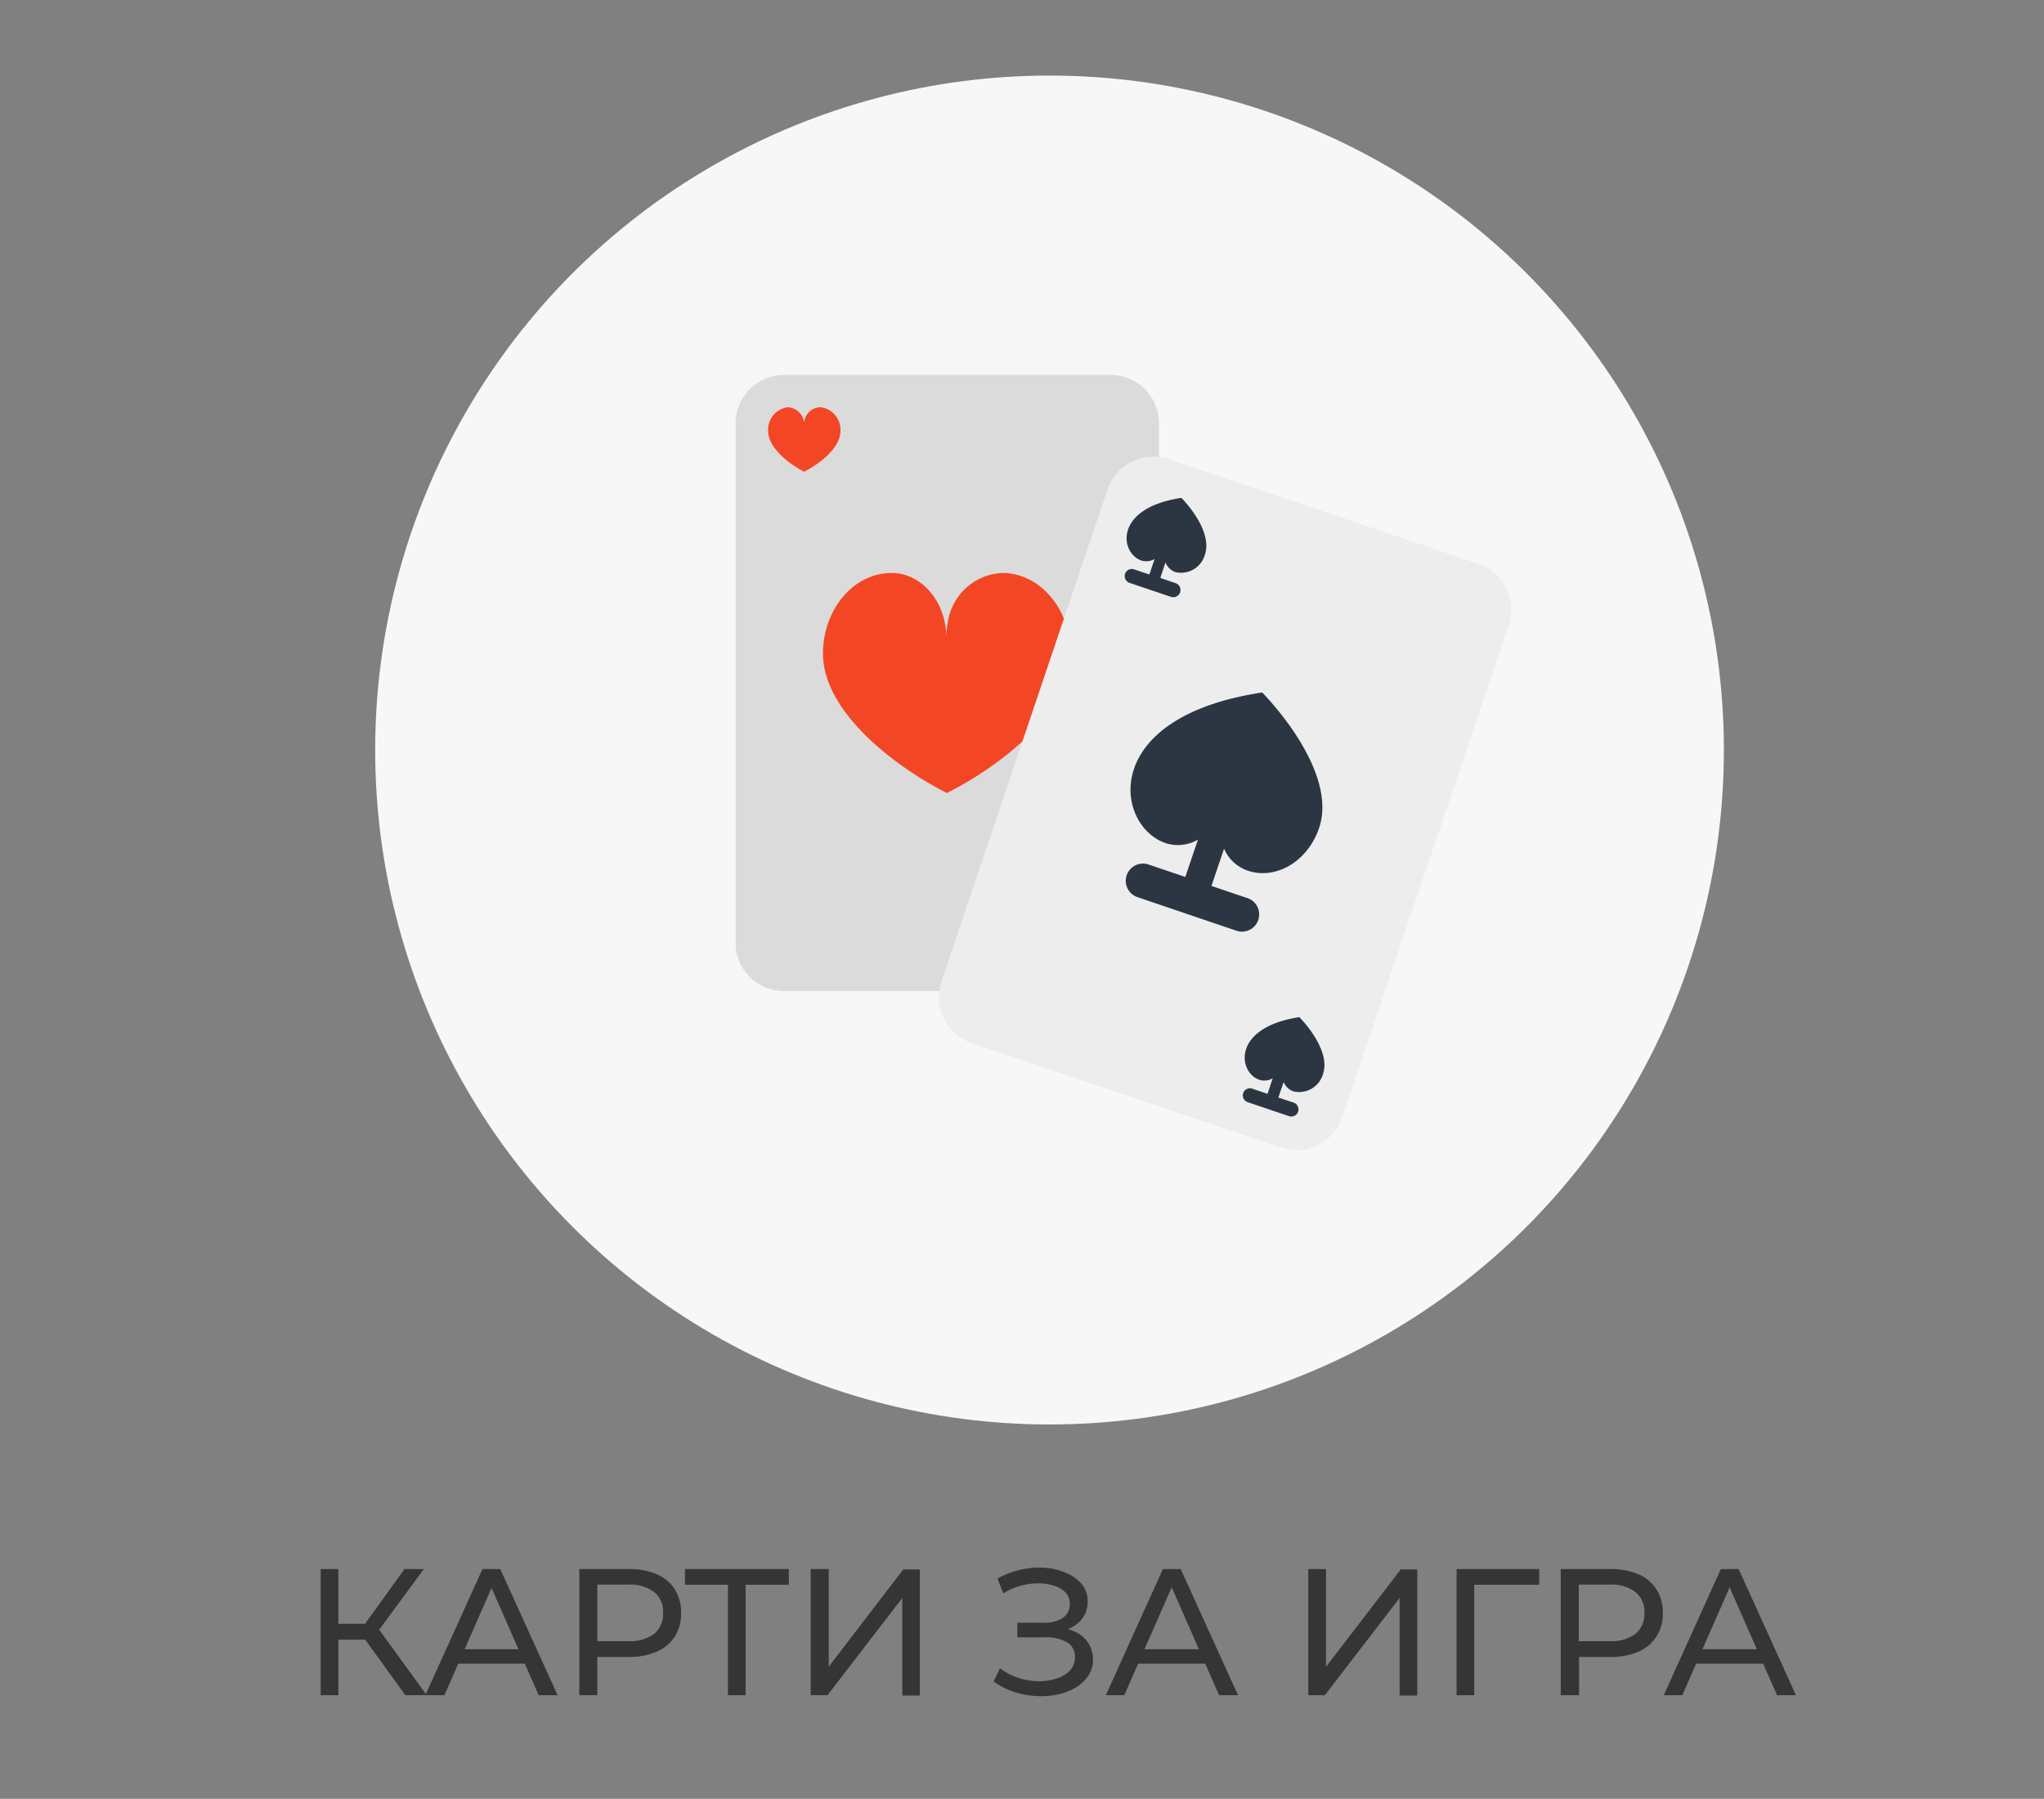
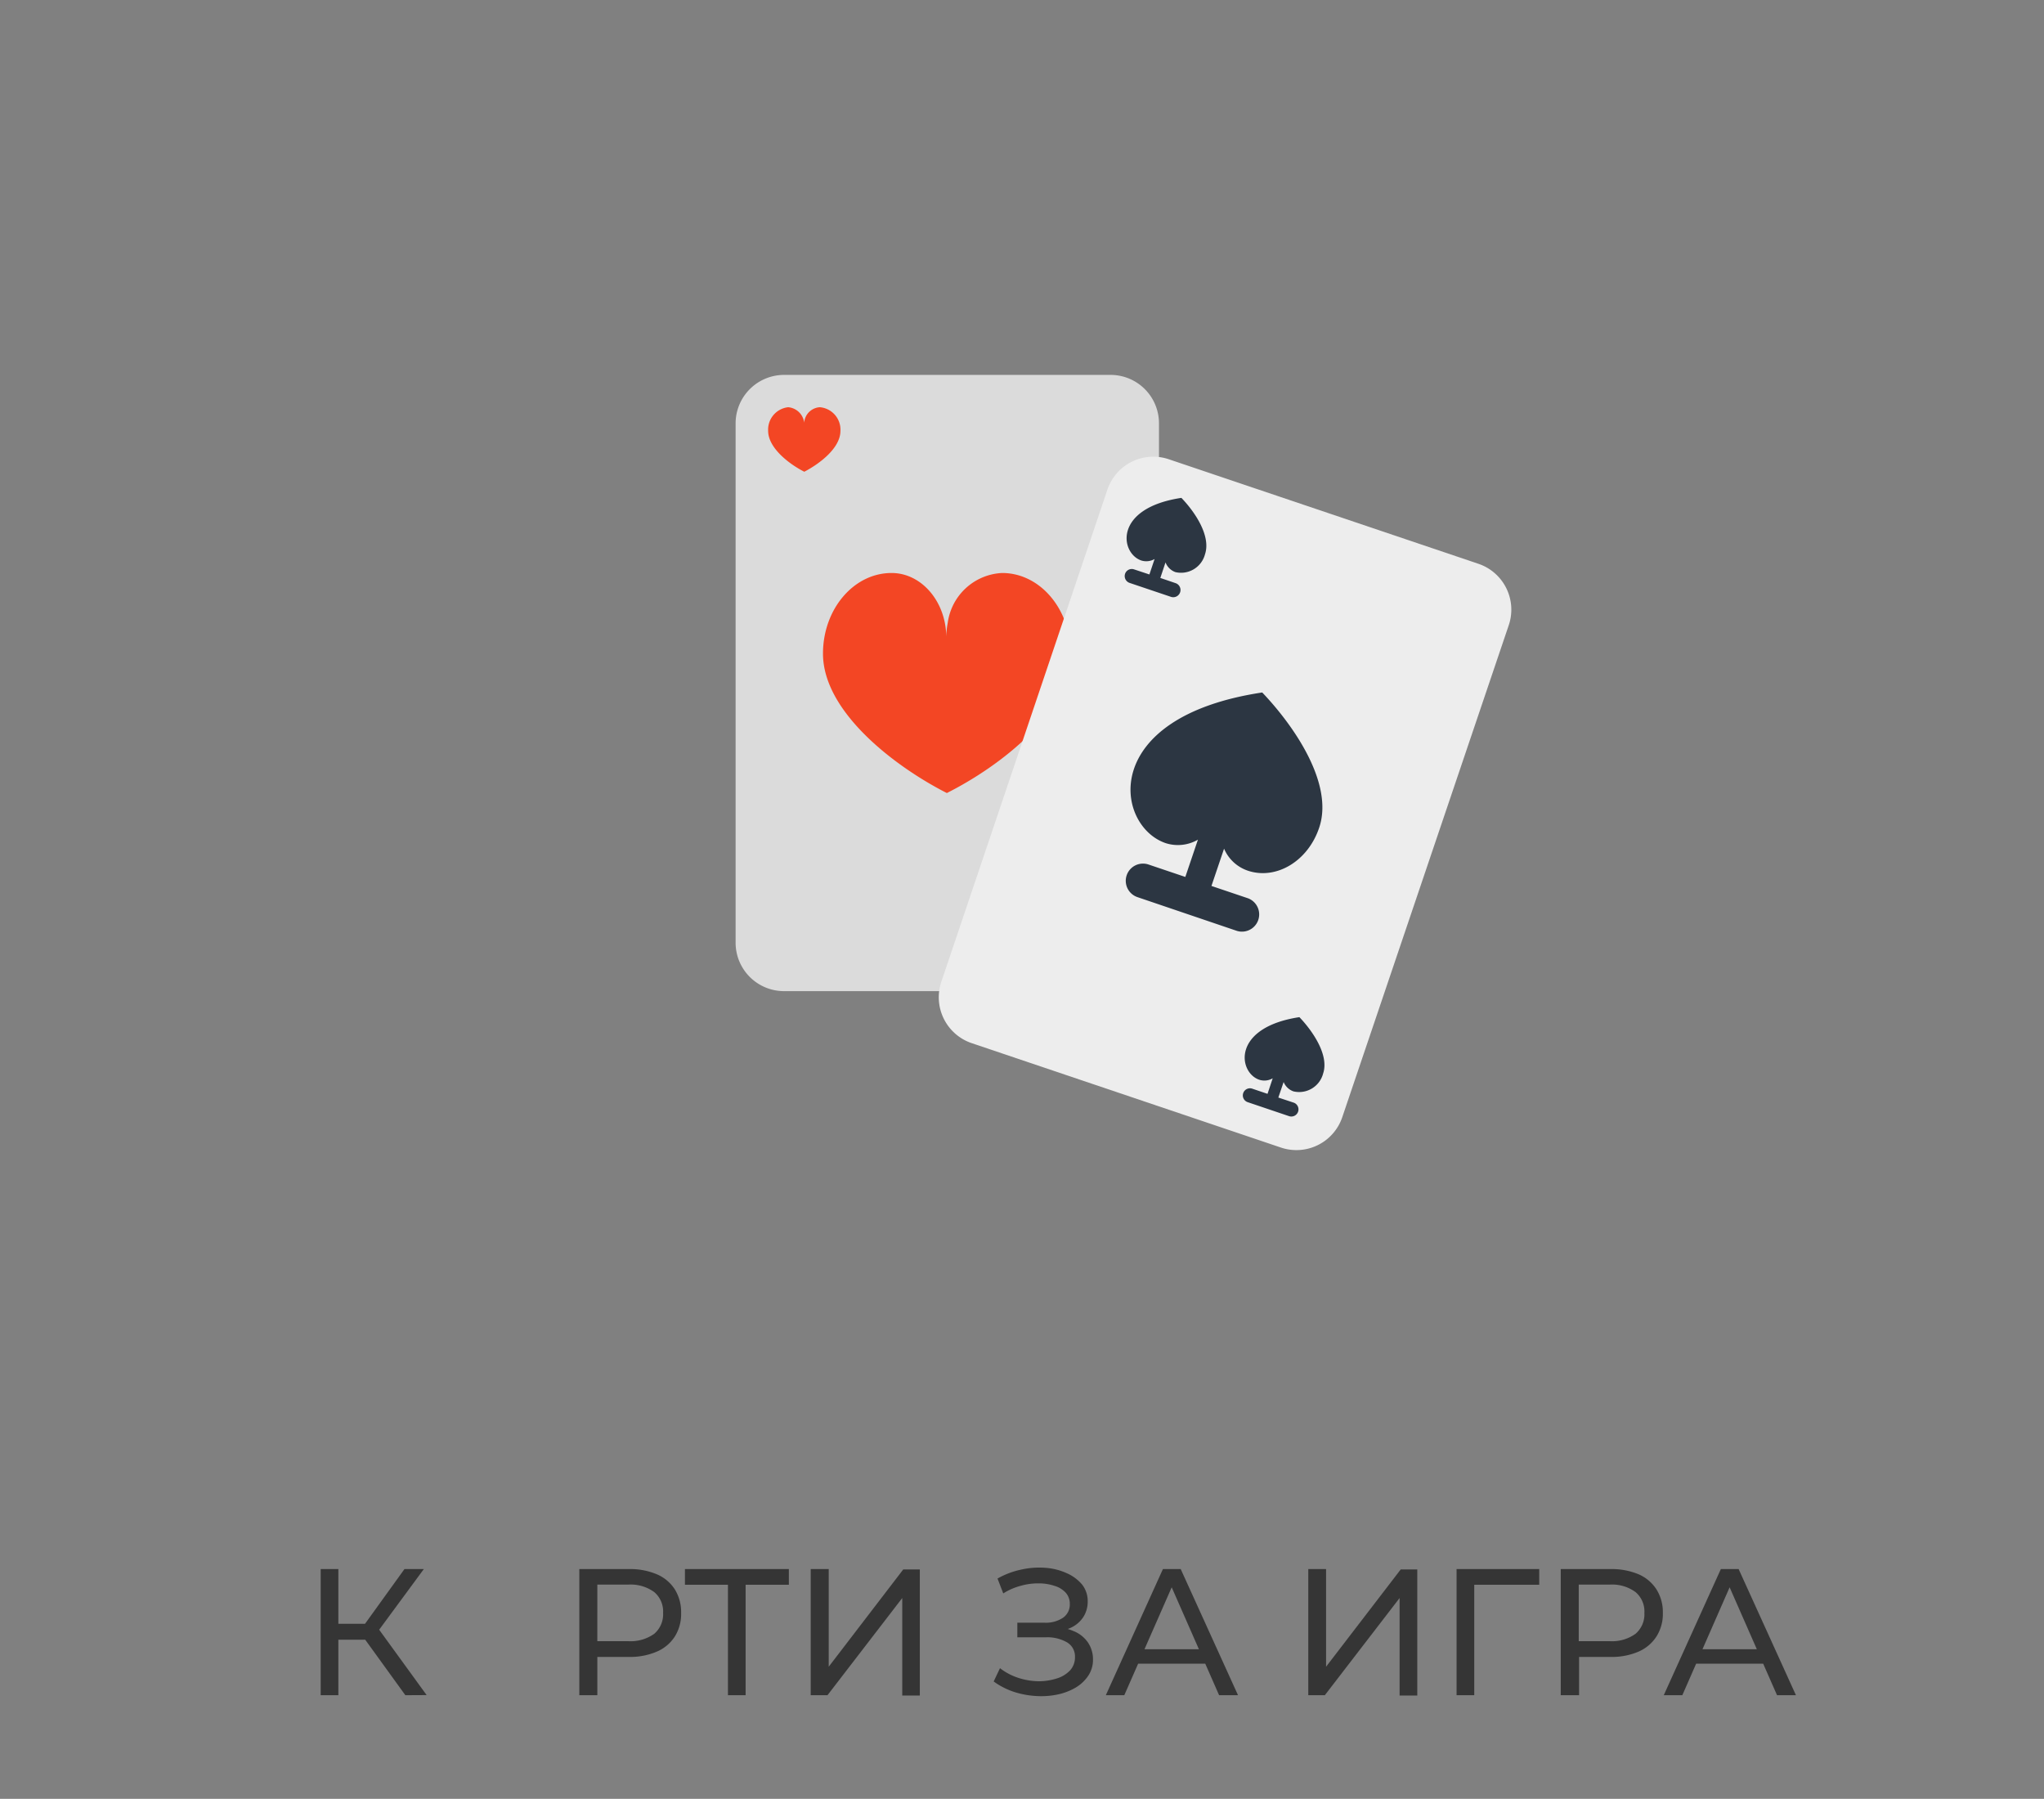
<svg xmlns="http://www.w3.org/2000/svg" id="Layer_1" data-name="Layer 1" width="181.53" height="159.73" viewBox="0 0 181.53 159.73">
  <rect x="0" y="0" width="181.53" height="159.73" fill="#808080" stroke="none" />
  <defs>
    <style>.cls-1{fill:#353535;}.cls-2{fill:#f7f7f7;}.cls-3{fill:#dbdbdb;}.cls-4{fill:#f34624;}.cls-5{fill:#ededed;}.cls-6{fill:#2c3642;}</style>
  </defs>
  <title>game cards bigger</title>
-   <path d="M76.42,56.74V48.91H75.15V47.66h1.27v-.44a4.28,4.28,0,0,1,1-3.17,3.17,3.17,0,0,1,2.22-.84,3.89,3.89,0,0,1,1.41.26l-.23,1.28a2.33,2.33,0,0,0-1.05-.21c-1.41,0-1.76,1.24-1.76,2.63v.49h2.19v1.25H78.06v7.83Z" />
-   <path d="M89.13,44.54v1.09L83.82,56.74H82.11L87.4,46v0h-6V44.54Z" />
  <path d="M91.53,56.74V48.91H90.25V47.66h1.28v-.44a4.28,4.28,0,0,1,1-3.17,3.15,3.15,0,0,1,2.21-.84,3.85,3.85,0,0,1,1.41.26L96,44.75a2.4,2.4,0,0,0-1-.21c-1.41,0-1.77,1.24-1.77,2.63v.49h2.2v1.25h-2.2v7.83Z" />
  <path d="M104.23,44.54v1.09L98.92,56.74H97.21L102.51,46v0h-6V44.54Z" />
  <path d="M106.63,56.74V48.91h-1.27V47.66h1.27v-.44a4.28,4.28,0,0,1,1.05-3.17,3.17,3.17,0,0,1,2.22-.84,3.89,3.89,0,0,1,1.41.26l-.23,1.28a2.33,2.33,0,0,0-1-.21c-1.41,0-1.76,1.24-1.76,2.63v.49h2.19v1.25h-2.19v7.83Z" />
-   <path d="M119.34,44.54v1.09L114,56.74h-1.71L117.61,46v0h-6V44.54Z" />
  <path class="cls-1" d="M28.48,150.53v-11.2h1.57v11.2Zm1.09-4.93v-1.41H33.2v1.41Zm3.82-.5-1.47-.22,4-5.55h1.72ZM36,150.53,32,145l1.3-.8,4.59,6.32Z" />
-   <path class="cls-1" d="M37.77,150.53l5.08-11.2h1.58l5.09,11.2H47.84l-4.53-10.31H44l-4.53,10.31Zm2.16-2.8.44-1.28h6.3l.46,1.28Z" />
  <path class="cls-1" d="M51.45,150.53v-11.2h4.37a6.12,6.12,0,0,1,2.51.46,3.54,3.54,0,0,1,1.6,1.34,3.79,3.79,0,0,1,.56,2.1,3.73,3.73,0,0,1-.56,2.09,3.54,3.54,0,0,1-1.6,1.34,6,6,0,0,1-2.51.47H52.33l.72-.75v4.15Zm1.6-4-.72-.8h3.44a3.62,3.62,0,0,0,2.33-.65,2.28,2.28,0,0,0,.79-1.86,2.25,2.25,0,0,0-.79-1.85,3.56,3.56,0,0,0-2.33-.66H52.33l.72-.8Z" />
  <path class="cls-1" d="M64.65,150.53V140.3l.4.42H60.83v-1.39h9.23v1.39H65.84l.38-.42v10.23Z" />
  <path class="cls-1" d="M72,150.53v-11.2H73.6V148l6.62-8.64h1.47v11.2H80.13V141.9l-6.64,8.63Z" />
  <path class="cls-1" d="M88.25,149.31l.56-1.18a5.31,5.31,0,0,0,1.63.86,6.09,6.09,0,0,0,1.77.3,5.29,5.29,0,0,0,1.62-.24,2.71,2.71,0,0,0,1.19-.71,1.7,1.7,0,0,0,.45-1.19,1.45,1.45,0,0,0-.7-1.31,3.5,3.5,0,0,0-1.92-.45h-2.5v-1.3h2.38a2.75,2.75,0,0,0,1.68-.44,1.42,1.42,0,0,0,.6-1.22,1.46,1.46,0,0,0-.36-1,2.16,2.16,0,0,0-1-.61,4.31,4.31,0,0,0-1.39-.22,5.52,5.52,0,0,0-1.59.21,5.58,5.58,0,0,0-1.57.68l-.51-1.32a7.34,7.34,0,0,1,2.13-.8,7.21,7.21,0,0,1,2.15-.15,5.53,5.53,0,0,1,1.88.48,3.73,3.73,0,0,1,1.35,1,2.37,2.37,0,0,1,.5,1.51,2.51,2.51,0,0,1-.41,1.41,2.66,2.66,0,0,1-1.16.95,4.14,4.14,0,0,1-1.71.33l.07-.44a4.66,4.66,0,0,1,1.94.37,2.83,2.83,0,0,1,1.28,1,2.65,2.65,0,0,1,.46,1.52,2.55,2.55,0,0,1-.42,1.45,3.5,3.5,0,0,1-1.13,1.06,5.33,5.33,0,0,1-1.61.61,7,7,0,0,1-1.9.13,7.82,7.82,0,0,1-2-.38A6.6,6.6,0,0,1,88.25,149.31Z" />
  <path class="cls-1" d="M98.21,150.53l5.07-11.2h1.58l5.09,11.2h-1.68l-4.53-10.31h.64l-4.53,10.31Zm2.16-2.8.43-1.28h6.3l.47,1.28Z" />
  <path class="cls-1" d="M116.19,150.53v-11.2h1.58V148l6.63-8.64h1.47v11.2H124.3V141.9l-6.64,8.63Z" />
  <path class="cls-1" d="M129.36,150.53v-11.2h7.34v1.39h-6.15l.38-.4,0,10.21Z" />
  <path class="cls-1" d="M138.61,150.53v-11.2H143a6.2,6.2,0,0,1,2.52.46,3.57,3.57,0,0,1,1.59,1.34,3.79,3.79,0,0,1,.57,2.1,3.74,3.74,0,0,1-.57,2.09,3.57,3.57,0,0,1-1.59,1.34,6,6,0,0,1-2.52.47h-3.48l.72-.75v4.15Zm1.6-4-.72-.8h3.44a3.58,3.58,0,0,0,2.32-.65,2.28,2.28,0,0,0,.79-1.86,2.25,2.25,0,0,0-.79-1.85,3.53,3.53,0,0,0-2.32-.66h-3.44l.72-.8Z" />
  <path class="cls-1" d="M147.76,150.53l5.07-11.2h1.58l5.09,11.2h-1.68l-4.53-10.31h.64l-4.52,10.31Zm2.16-2.8.43-1.28h6.3l.47,1.28Z" />
-   <circle class="cls-2" cx="93.21" cy="66.6" r="59.89" />
  <path class="cls-3" d="M102.93,37.59V83.71a4.29,4.29,0,0,1-4.3,4.3h-29a4.3,4.3,0,0,1-4.3-4.3V37.59a4.31,4.31,0,0,1,4.3-4.3h29A4.3,4.3,0,0,1,102.93,37.59Z" />
  <path class="cls-4" d="M95.09,58.05c0,5.2-6.29,10-11,12.37-4.62-2.35-11-7.21-11-12.38,0-3.95,2.73-7.16,6.09-7.16,2.68,0,4.86,2.57,4.86,5.73a7,7,0,0,1,.13-1.31A5.12,5.12,0,0,1,89,50.88C92.37,50.88,95.09,54.09,95.09,58.05Z" />
  <path class="cls-4" d="M74.64,38.26c0,1.53-1.85,2.92-3.21,3.63-1.36-.69-3.21-2.12-3.21-3.63A2,2,0,0,1,70,36.16a1.57,1.57,0,0,1,1.43,1.68,1.72,1.72,0,0,1,0-.39,1.48,1.48,0,0,1,1.38-1.29A2,2,0,0,1,74.64,38.26Z" />
  <path class="cls-4" d="M100.06,81.52c0,1.52-1.84,2.92-3.2,3.63-1.36-.69-3.21-2.12-3.21-3.63a2,2,0,0,1,1.78-2.1,1.57,1.57,0,0,1,1.43,1.68,2.47,2.47,0,0,1,0-.39,1.5,1.5,0,0,1,1.39-1.29A2,2,0,0,1,100.06,81.52Z" />
  <path class="cls-5" d="M113.76,101.9,86.3,92.63a4.3,4.3,0,0,1-2.7-5.45l14.75-43.7a4.3,4.3,0,0,1,5.45-2.7l27.46,9.27A4.3,4.3,0,0,1,134,55.5L119.21,99.2A4.3,4.3,0,0,1,113.76,101.9Z" />
  <path class="cls-6" d="M108.71,75.36l-1.12,3.31,3.26,1.1a1.53,1.53,0,0,1-1,2.89l-8.84-3a1.52,1.52,0,0,1,1-2.89l3.26,1.1,1.12-3.31a3.55,3.55,0,0,1-2.86.31c-4.51-1.53-6-11.18,8.57-13.38,2.86,3,6.37,8.12,5.06,12-1,3-3.84,4.67-6.35,3.82A3.52,3.52,0,0,1,108.71,75.36Z" />
  <path class="cls-6" d="M103.51,49.94l-.46,1.38,1.35.46A.63.63,0,1,1,104,53l-3.68-1.24a.64.64,0,0,1-.4-.81.63.63,0,0,1,.8-.39l1.36.45.46-1.37a1.48,1.48,0,0,1-1.18.13c-1.88-.64-2.5-4.65,3.56-5.56,1.19,1.23,2.64,3.37,2.1,5a2.2,2.2,0,0,1-2.64,1.59A1.48,1.48,0,0,1,103.51,49.94Z" />
  <path class="cls-6" d="M114,96.08l-.47,1.38,1.36.45a.63.63,0,0,1-.41,1.2l-3.67-1.24a.63.63,0,0,1,.4-1.2l1.36.46.46-1.38a1.46,1.46,0,0,1-1.19.13c-1.87-.63-2.49-4.64,3.56-5.56,1.19,1.24,2.65,3.38,2.11,5a2.2,2.2,0,0,1-2.64,1.59A1.47,1.47,0,0,1,114,96.08Z" />
</svg>